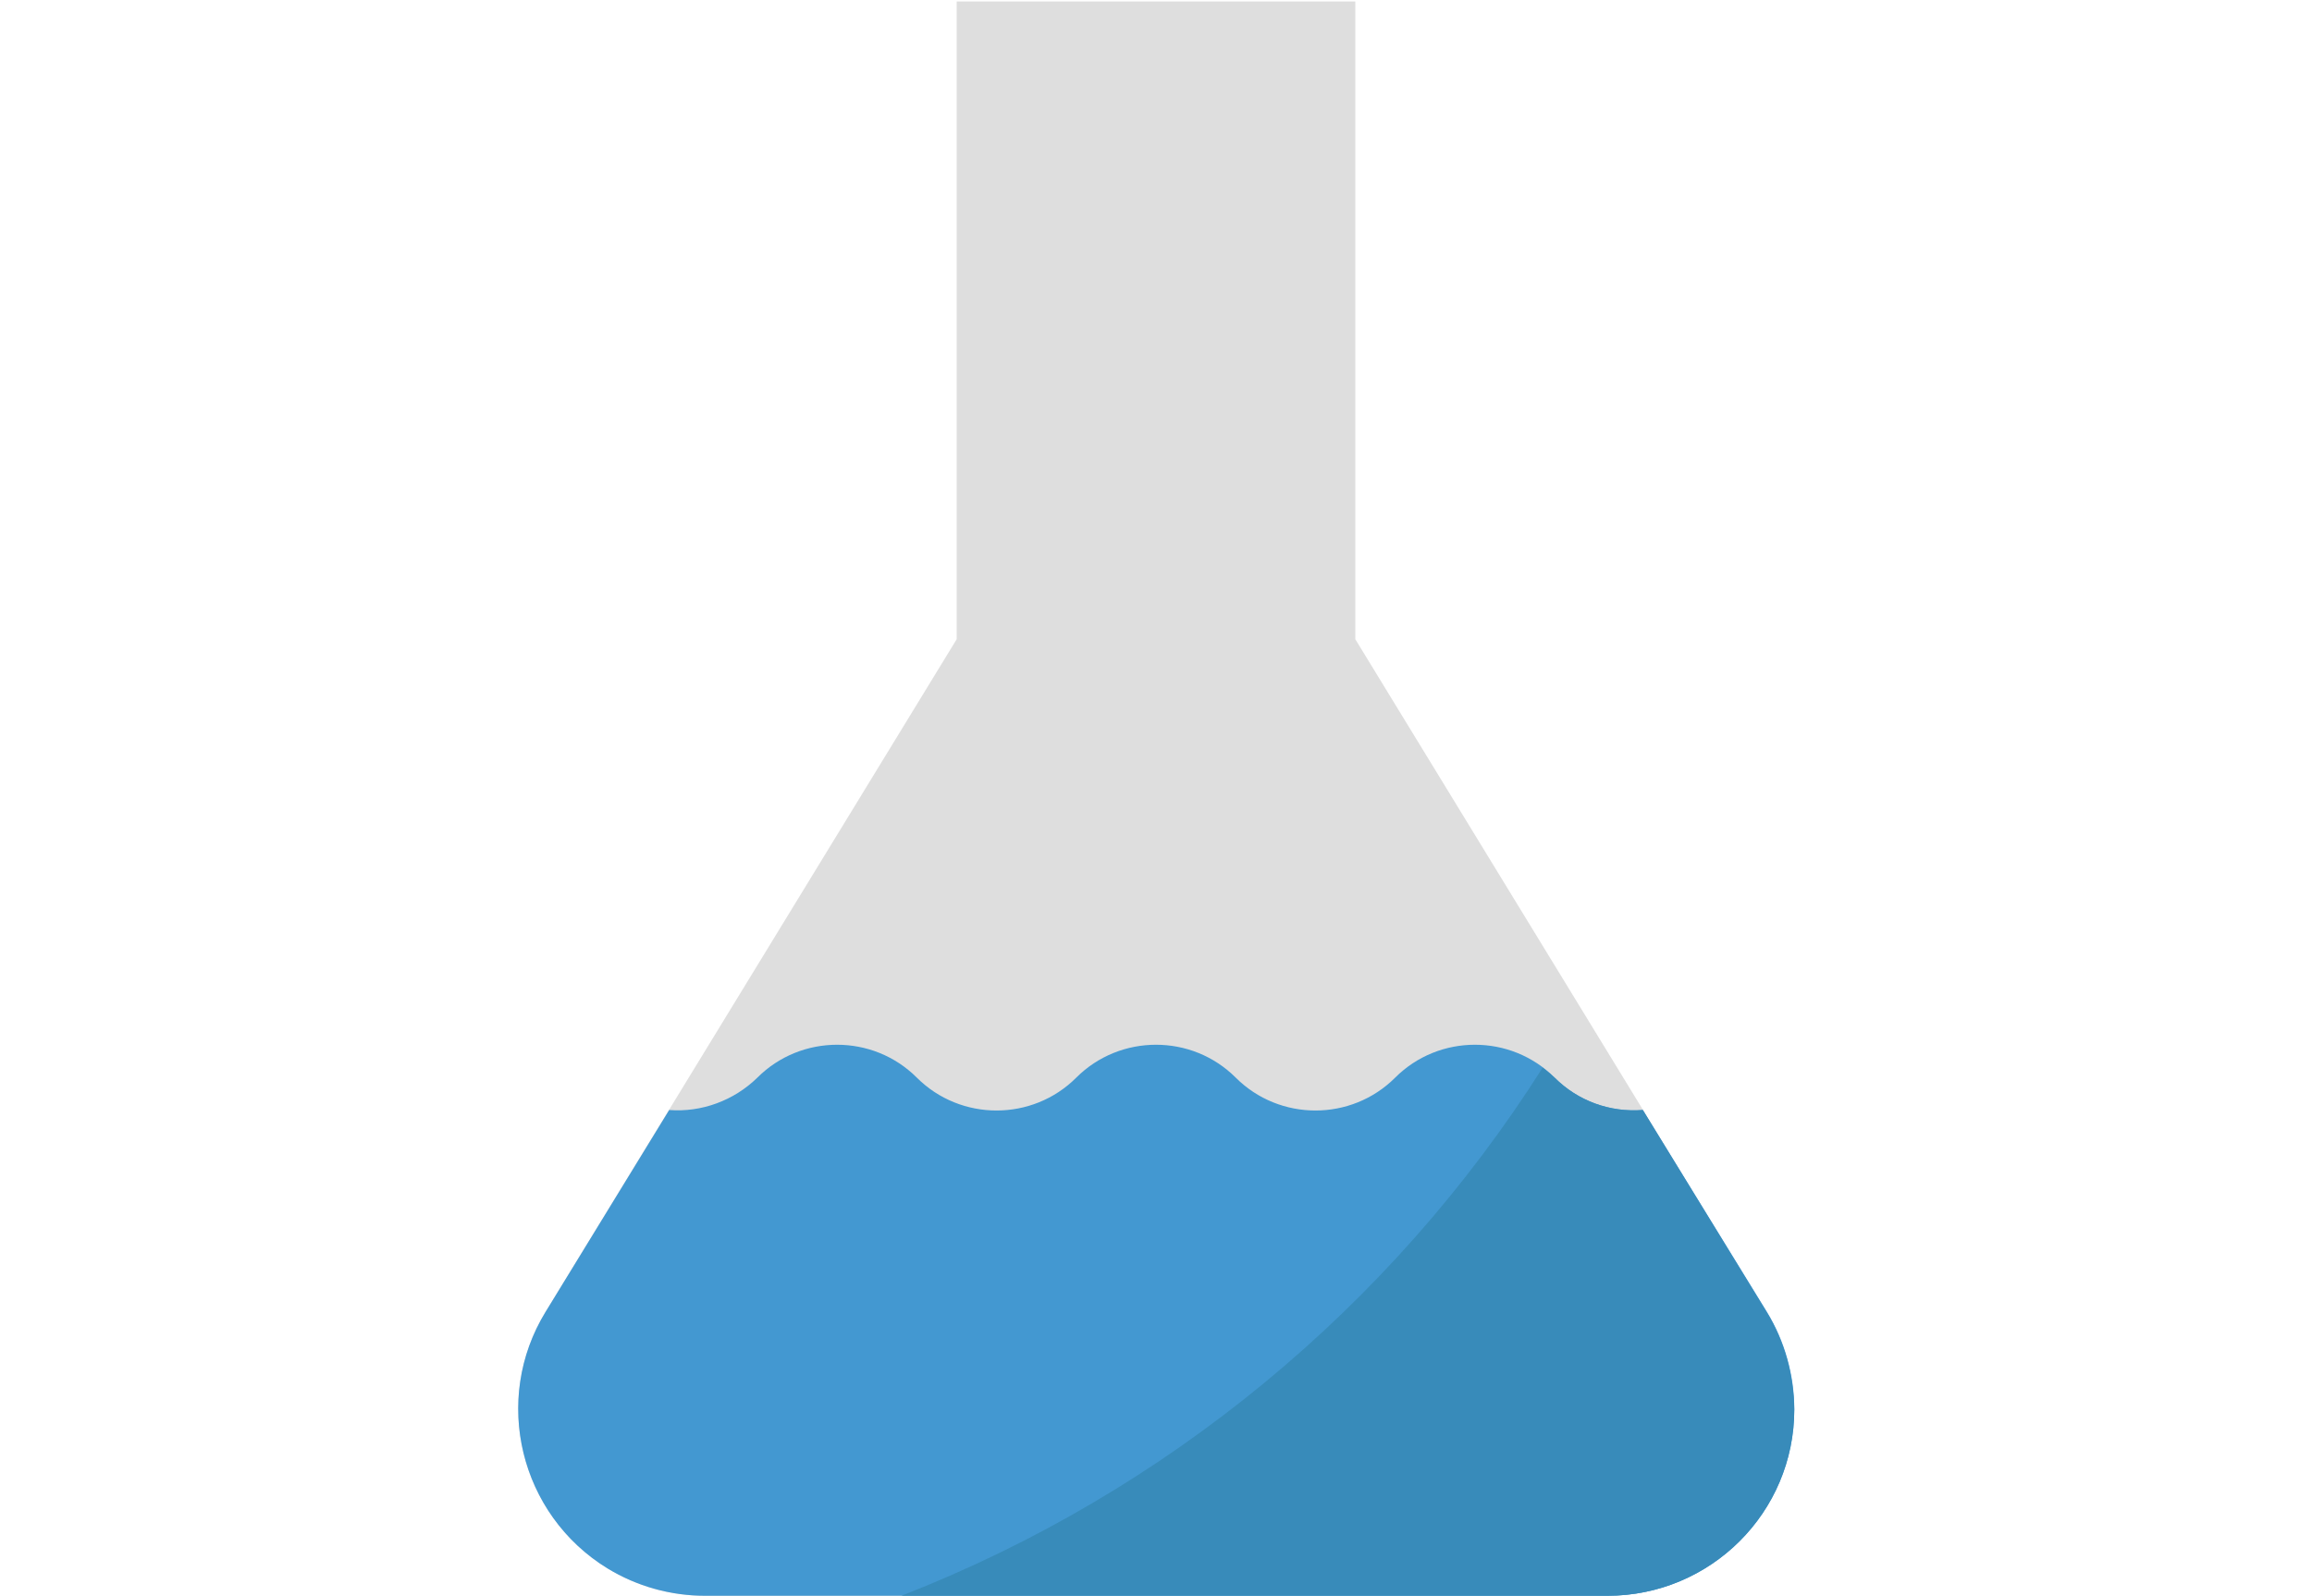
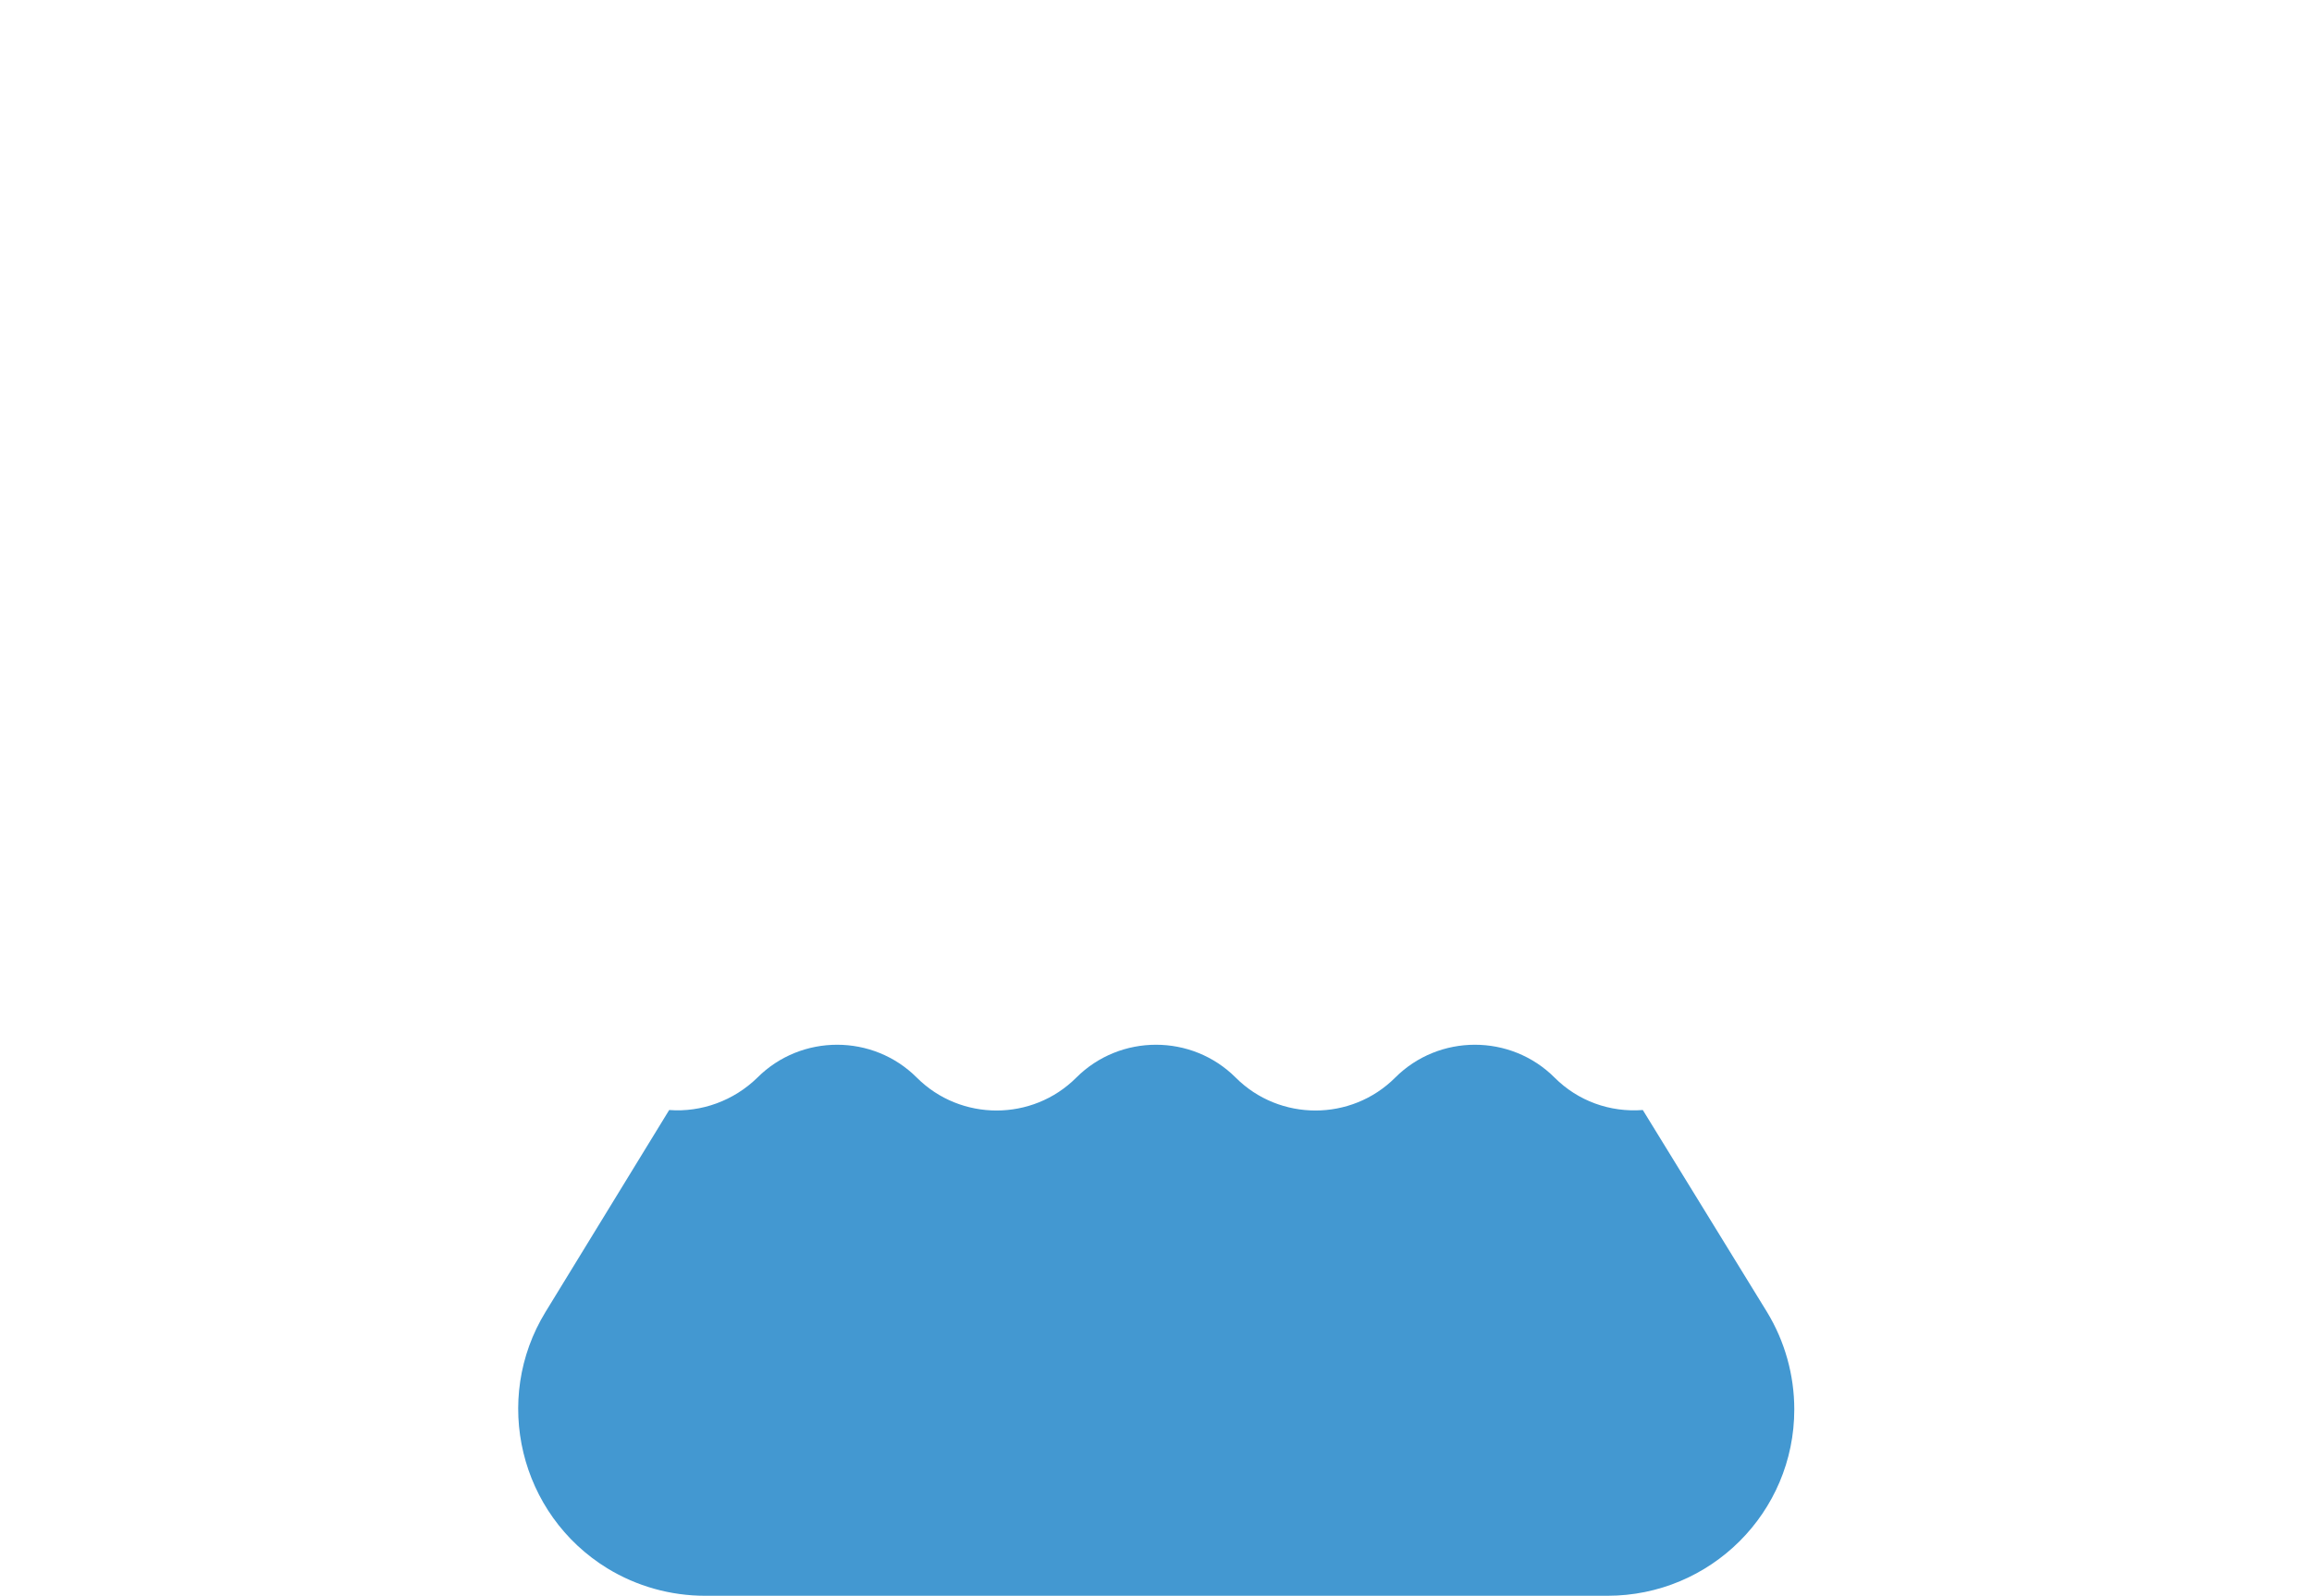
<svg xmlns="http://www.w3.org/2000/svg" version="1.1" id="Capa_1" x="0px" y="0px" viewBox="0 0 464 320.3" style="enable-background:new 0 0 464 320.3;" xml:space="preserve">
  <style type="text/css">
	.st0{fill:#DEDEDE;}
	.st1{fill:#4398D1;}
	.st2{fill:#388BBA;}
</style>
-   <path class="st0" d="M272,128.3V0.3h-80v128l-82.5,135c-3.6,5.9-5.5,12.6-5.5,19.5c0,20.7,16.8,37.5,37.4,37.5l0,0h181.1  c20.7,0,37.5-16.8,37.5-37.5c0-6.9-1.9-13.6-5.5-19.5L272,128.3z" />
  <path class="st1" d="M329.7,222.8c-6.6,0.5-13-1.8-17.7-6.5c-8.8-8.8-23.2-8.8-32,0l0,0c-8.8,8.8-23.2,8.8-32,0l0,0  c-8.8-8.8-23.2-8.8-32,0l0,0c-8.8,8.8-23.2,8.8-32,0l0,0c-8.8-8.8-23.2-8.8-32,0l0,0c-4.7,4.6-11.2,7-17.7,6.5l-24.8,40.5  c-10.8,17.6-5.2,40.7,12.4,51.5c5.9,3.6,12.7,5.5,19.6,5.5h181.1c20.7,0,37.5-16.7,37.5-37.4c0-6.9-1.9-13.7-5.5-19.6L329.7,222.8z" />
-   <path class="st2" d="M354.5,263.3l-24.8-40.5c-6.6,0.5-13-1.8-17.7-6.5c-0.8-0.7-1.6-1.4-2.4-2c-30.5,48.1-75.6,85.3-128.7,106  h141.7c20.7,0,37.5-16.7,37.5-37.4C360,276,358.1,269.1,354.5,263.3L354.5,263.3z" />
</svg>